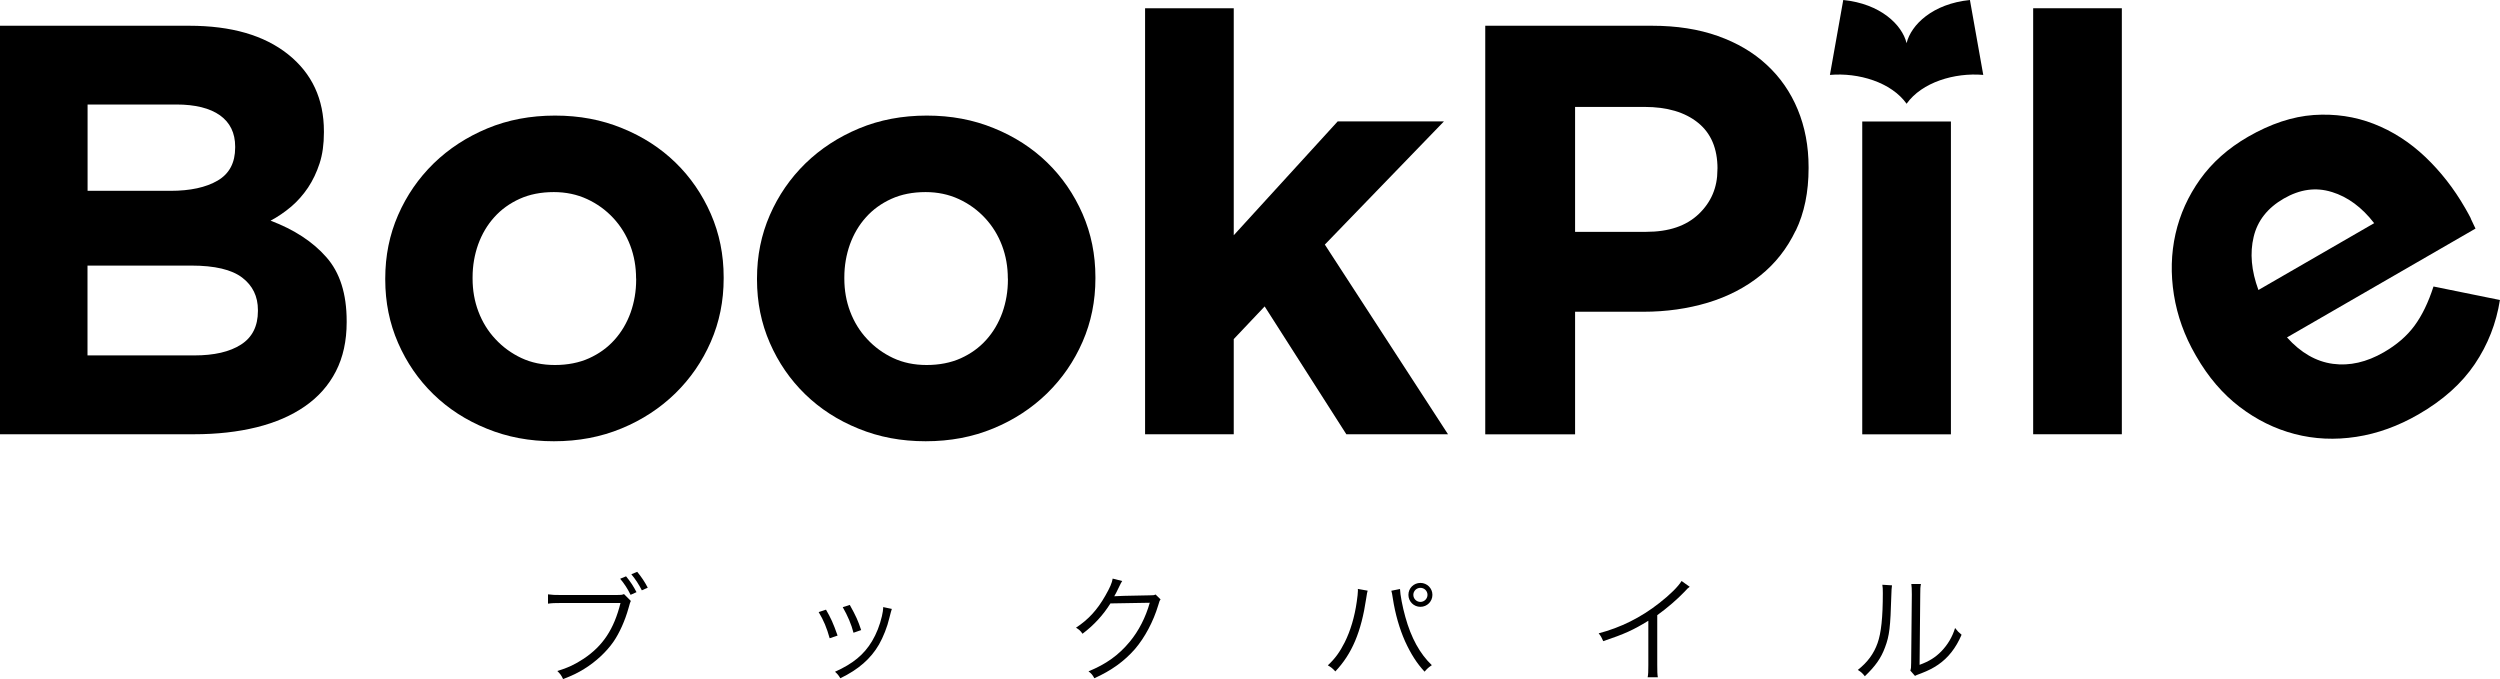
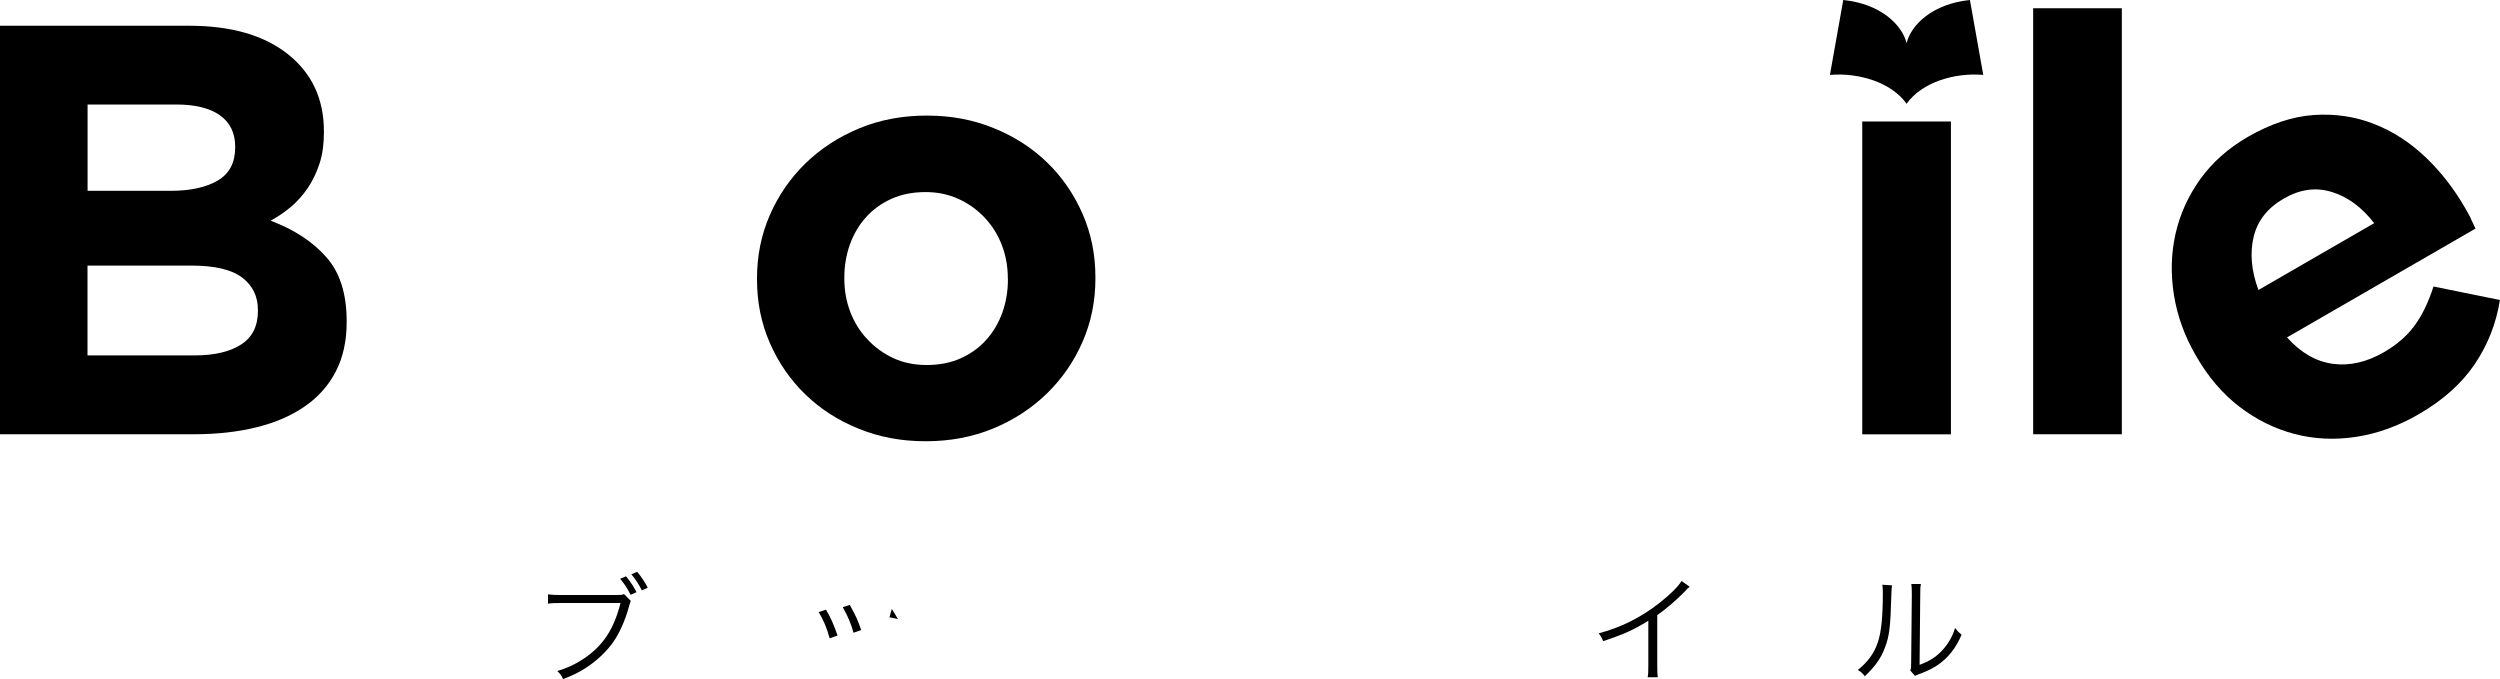
<svg xmlns="http://www.w3.org/2000/svg" id="_レイヤー_2" viewBox="0 0 300 81.48">
  <g id="_テキスト">
    <path d="M75.71,72.11q-.1.14-.29.87c-.41,1.48-1.09,3-1.82,4.05-.83,1.19-2.07,2.35-3.45,3.21-.8.5-1.43.81-2.58,1.25-.21-.45-.32-.6-.69-.97,1.26-.38,2.09-.77,3.17-1.48,2.3-1.54,3.63-3.54,4.41-6.68h-7.13c-.71,0-1.11.01-1.57.08v-1.12c.53.07.81.08,1.58.08h6.63c.56,0,.66-.01.91-.11l.83.83ZM75.12,69.15c.52.63.91,1.22,1.26,1.91l-.71.32c-.34-.7-.74-1.33-1.25-1.93l.7-.29ZM76.46,68.61c.52.63.91,1.22,1.27,1.91l-.71.32c-.35-.7-.76-1.33-1.26-1.93l.7-.29Z" />
-     <path d="M99.12,73.16c.56.97.87,1.62,1.39,3.11l-.95.32c-.34-1.23-.73-2.17-1.32-3.14l.88-.29ZM107.02,73.07q-.08.22-.31,1.13c-.22.98-.73,2.27-1.23,3.14-.99,1.71-2.47,3-4.64,4.05-.21-.35-.32-.49-.64-.78,2.16-.97,3.47-2.05,4.44-3.66.53-.88.94-1.93,1.19-3.01.1-.46.15-.78.15-.95v-.14l1.04.22ZM101.98,72.6c.74,1.33.99,1.89,1.36,3.01l-.92.32c-.25-.99-.69-2.02-1.29-3.07l.85-.27Z" />
-     <path d="M134.66,69.73q-.13.18-.31.57c-.36.76-.49.99-.64,1.25q.18-.04,4.23-.11c.49,0,.53-.01.73-.1l.6.59c-.13.17-.13.18-.28.69-.59,1.97-1.61,3.88-2.8,5.27-1.29,1.47-2.83,2.58-4.87,3.5-.22-.41-.34-.55-.7-.83,2.12-.87,3.6-1.93,4.94-3.54,1.08-1.3,1.92-2.94,2.41-4.69l-4.72.08c-.85,1.37-1.98,2.61-3.35,3.64-.24-.35-.38-.48-.78-.73,1.48-.97,2.55-2.13,3.52-3.84.53-.92.81-1.55.88-2.05l1.15.29Z" />
-     <path d="M164.12,70.88c-.06.18-.08.29-.18.95-.59,3.99-1.7,6.63-3.7,8.74-.36-.39-.49-.49-.9-.73.87-.81,1.44-1.6,2.03-2.77.69-1.39,1.18-3.03,1.44-4.86.08-.56.14-1.06.14-1.32,0-.04,0-.13-.01-.22l1.18.21ZM168,70.67c.03.73.29,2.12.64,3.36.69,2.51,1.75,4.43,3.18,5.79-.39.27-.53.38-.87.78-.94-1.01-1.64-2.12-2.34-3.64-.67-1.51-1.18-3.26-1.47-5.15-.08-.52-.11-.7-.18-.92l1.04-.21ZM171.89,71.38c0,.8-.64,1.44-1.44,1.44s-1.44-.64-1.44-1.44.64-1.43,1.44-1.43,1.44.64,1.44,1.43ZM169.6,71.38c0,.48.39.85.85.85s.85-.38.85-.85-.38-.84-.85-.84-.85.38-.85.84Z" />
+     <path d="M99.12,73.16c.56.97.87,1.62,1.39,3.11l-.95.32c-.34-1.23-.73-2.17-1.32-3.14l.88-.29ZM107.02,73.07q-.08.22-.31,1.13v-.14l1.04.22ZM101.98,72.6c.74,1.33.99,1.89,1.36,3.01l-.92.32c-.25-.99-.69-2.02-1.29-3.07l.85-.27Z" />
    <path d="M202.77,70.41c-.25.18-.27.21-.62.59-.88.92-2.07,1.95-3.28,2.82v5.97c0,.8.01,1.11.07,1.48h-1.22c.07-.36.08-.69.08-1.46v-5.32c-1.82,1.12-2.84,1.58-5.41,2.45-.2-.45-.27-.59-.55-.94,2.63-.69,5.06-1.89,7.27-3.63,1.3-1.01,2.28-1.99,2.68-2.65l.97.69Z" />
    <path d="M227.04,70.24q-.06.35-.08,1.2c-.11,3.8-.22,4.83-.76,6.25-.48,1.3-1.15,2.24-2.42,3.46-.28-.36-.42-.49-.84-.76,1.15-.91,1.91-1.92,2.37-3.22.43-1.22.63-3.05.63-6.01,0-.5-.01-.67-.06-.99l1.16.07ZM230.51,70.09c-.07.34-.08.59-.08,1.23l-.08,8.46c1.16-.43,1.88-.88,2.61-1.62.77-.8,1.32-1.72,1.65-2.8.29.38.41.5.78.81-.69,1.61-1.61,2.77-2.82,3.6-.62.42-1.18.7-2,1.02q-.25.1-.45.17c-.17.07-.2.08-.32.15l-.56-.64c.08-.24.1-.35.1-.95l.08-8.19q0-.91-.06-1.25h1.15Z" />
    <path d="M40.31,44.55c-.86,1.68-2.1,3.08-3.71,4.2-1.61,1.12-3.54,1.96-5.8,2.52-2.26.56-4.77.84-7.52.84H0V3.09h22.72c5.03,0,8.98,1.14,11.85,3.43,2.87,2.29,4.3,5.37,4.3,9.24v.14c0,1.4-.17,2.64-.52,3.71-.35,1.07-.81,2.04-1.39,2.91-.58.86-1.25,1.62-2.02,2.28-.77.65-1.59,1.21-2.47,1.68,2.83,1.07,5.07,2.53,6.69,4.38,1.63,1.84,2.44,4.4,2.44,7.67v.14c0,2.24-.43,4.2-1.29,5.88ZM28.22,17.59c0-1.63-.61-2.88-1.82-3.75-1.21-.86-2.97-1.3-5.25-1.3h-10.64v10.36h9.94c2.38,0,4.27-.41,5.67-1.23,1.4-.82,2.1-2.14,2.1-3.96v-.14ZM30.95,37.2c0-1.63-.63-2.93-1.89-3.89-1.26-.96-3.29-1.44-6.09-1.44h-12.47v10.78h12.82c2.38,0,4.25-.43,5.6-1.3,1.35-.86,2.03-2.21,2.03-4.03v-.14Z" />
-     <path d="M85.3,41.01c-1.03,2.36-2.45,4.42-4.27,6.2-1.82,1.77-3.97,3.18-6.44,4.2-2.48,1.03-5.18,1.54-8.12,1.54s-5.58-.5-8.05-1.51c-2.48-1-4.61-2.38-6.41-4.13-1.8-1.75-3.21-3.8-4.24-6.16-1.03-2.36-1.54-4.89-1.54-7.6v-.14c0-2.71.51-5.24,1.54-7.6,1.03-2.36,2.45-4.42,4.27-6.2,1.82-1.77,3.97-3.17,6.44-4.2,2.47-1.03,5.18-1.54,8.12-1.54s5.58.5,8.05,1.51c2.47,1,4.61,2.38,6.41,4.13,1.8,1.75,3.21,3.81,4.24,6.16,1.03,2.36,1.54,4.89,1.54,7.6v.14c0,2.71-.51,5.24-1.54,7.6ZM76.33,33.42c0-1.4-.23-2.72-.7-3.96-.47-1.24-1.14-2.33-2.03-3.29-.89-.96-1.94-1.72-3.15-2.28-1.21-.56-2.55-.84-3.99-.84-1.54,0-2.91.27-4.1.81-1.19.54-2.21,1.27-3.05,2.21-.84.93-1.48,2.02-1.93,3.26-.44,1.24-.67,2.56-.67,3.96v.14c0,1.4.23,2.72.7,3.96.47,1.24,1.14,2.34,2.03,3.29.89.96,1.93,1.72,3.12,2.28s2.53.84,4.03.84,2.91-.27,4.1-.81c1.19-.54,2.21-1.27,3.05-2.21.84-.93,1.48-2.02,1.93-3.26.44-1.24.67-2.56.67-3.96v-.14Z" />
    <path d="M129.91,41.01c-1.03,2.36-2.45,4.42-4.27,6.2-1.82,1.77-3.97,3.18-6.44,4.2-2.48,1.03-5.18,1.54-8.12,1.54s-5.58-.5-8.05-1.51c-2.48-1-4.61-2.38-6.41-4.13-1.8-1.75-3.21-3.8-4.24-6.16-1.03-2.36-1.54-4.89-1.54-7.6v-.14c0-2.71.51-5.24,1.54-7.6,1.03-2.36,2.45-4.42,4.27-6.2,1.82-1.77,3.97-3.17,6.44-4.2,2.47-1.03,5.18-1.54,8.12-1.54s5.58.5,8.05,1.51c2.47,1,4.61,2.38,6.41,4.13,1.8,1.75,3.21,3.81,4.24,6.16,1.03,2.36,1.54,4.89,1.54,7.6v.14c0,2.71-.51,5.24-1.54,7.6ZM120.94,33.42c0-1.4-.23-2.72-.7-3.96-.47-1.24-1.14-2.33-2.03-3.29-.89-.96-1.94-1.72-3.15-2.28-1.21-.56-2.55-.84-3.99-.84-1.54,0-2.91.27-4.1.81-1.19.54-2.21,1.27-3.05,2.21-.84.93-1.48,2.02-1.93,3.26-.44,1.24-.67,2.56-.67,3.96v.14c0,1.4.23,2.72.7,3.96.47,1.24,1.14,2.34,2.03,3.29.89.96,1.93,1.72,3.12,2.28,1.19.56,2.53.84,4.03.84s2.91-.27,4.1-.81c1.19-.54,2.21-1.27,3.05-2.21.84-.93,1.48-2.02,1.93-3.26.44-1.24.67-2.56.67-3.96v-.14Z" />
-     <path d="M161.56,52.11l-9.8-15.34-3.71,3.92v11.42h-10.64V.99h10.64v27.24l12.47-13.66h12.75l-14.29,14.78,14.78,22.76h-12.19Z" />
-     <path d="M215.48,27.67c-1.03,2.15-2.44,3.95-4.24,5.39-1.8,1.45-3.9,2.53-6.3,3.26-2.41.72-4.98,1.09-7.74,1.09h-8.19v14.71h-10.78V3.09h20.03c2.94,0,5.57.41,7.88,1.23,2.31.82,4.27,1.97,5.88,3.47,1.61,1.49,2.85,3.28,3.71,5.36.86,2.08,1.3,4.38,1.3,6.9v.14c0,2.85-.51,5.35-1.54,7.49ZM206.1,20.25c0-2.43-.78-4.27-2.35-5.53-1.56-1.26-3.7-1.89-6.41-1.89h-8.33v14.99h8.54c2.71,0,4.81-.71,6.3-2.14,1.49-1.42,2.24-3.19,2.24-5.29v-.14Z" />
    <path d="M223.47,52.11V14.58h10.64v37.54h-10.64Z" />
    <path d="M243.98,52.11V.99h10.64v51.12h-10.64Z" />
    <path d="M296.49,26.23c.17.34.36.74.57,1.2l-22.62,13.06c1.66,1.85,3.5,2.9,5.51,3.17,2.01.27,4.05-.2,6.11-1.39,1.54-.89,2.76-1.94,3.67-3.17.91-1.23,1.67-2.8,2.29-4.72l7.97,1.62c-.44,2.79-1.44,5.35-3.01,7.68-1.57,2.33-3.82,4.35-6.77,6.05-2.43,1.4-4.91,2.3-7.46,2.69-2.55.39-5.01.28-7.39-.34-2.38-.62-4.58-1.71-6.61-3.26-2.03-1.55-3.77-3.58-5.21-6.09l-.07-.12c-1.33-2.3-2.2-4.72-2.6-7.23-.4-2.52-.34-4.95.19-7.31.53-2.35,1.52-4.54,2.96-6.56,1.45-2.02,3.36-3.72,5.75-5.1,2.71-1.56,5.33-2.43,7.88-2.61,2.54-.17,4.94.18,7.2,1.06,2.26.88,4.31,2.2,6.17,3.96,1.85,1.76,3.44,3.79,4.77,6.1l.07.12c.26.45.47.84.64,1.17ZM279.82,23.04c-1.91-.6-3.83-.33-5.77.79-1.94,1.12-3.15,2.65-3.61,4.59-.47,1.94-.28,4.07.57,6.38l13.89-8.02c-1.47-1.9-3.16-3.15-5.07-3.74Z" />
    <path d="M236.39,0c-4.47.45-7.06,2.97-7.6,5.18-.54-2.21-3.13-4.73-7.6-5.18l-1.6,8.99c3.43-.3,7.37.88,9.2,3.46h0c1.83-2.58,5.76-3.76,9.2-3.46l-1.6-8.99Z" />
  </g>
</svg>